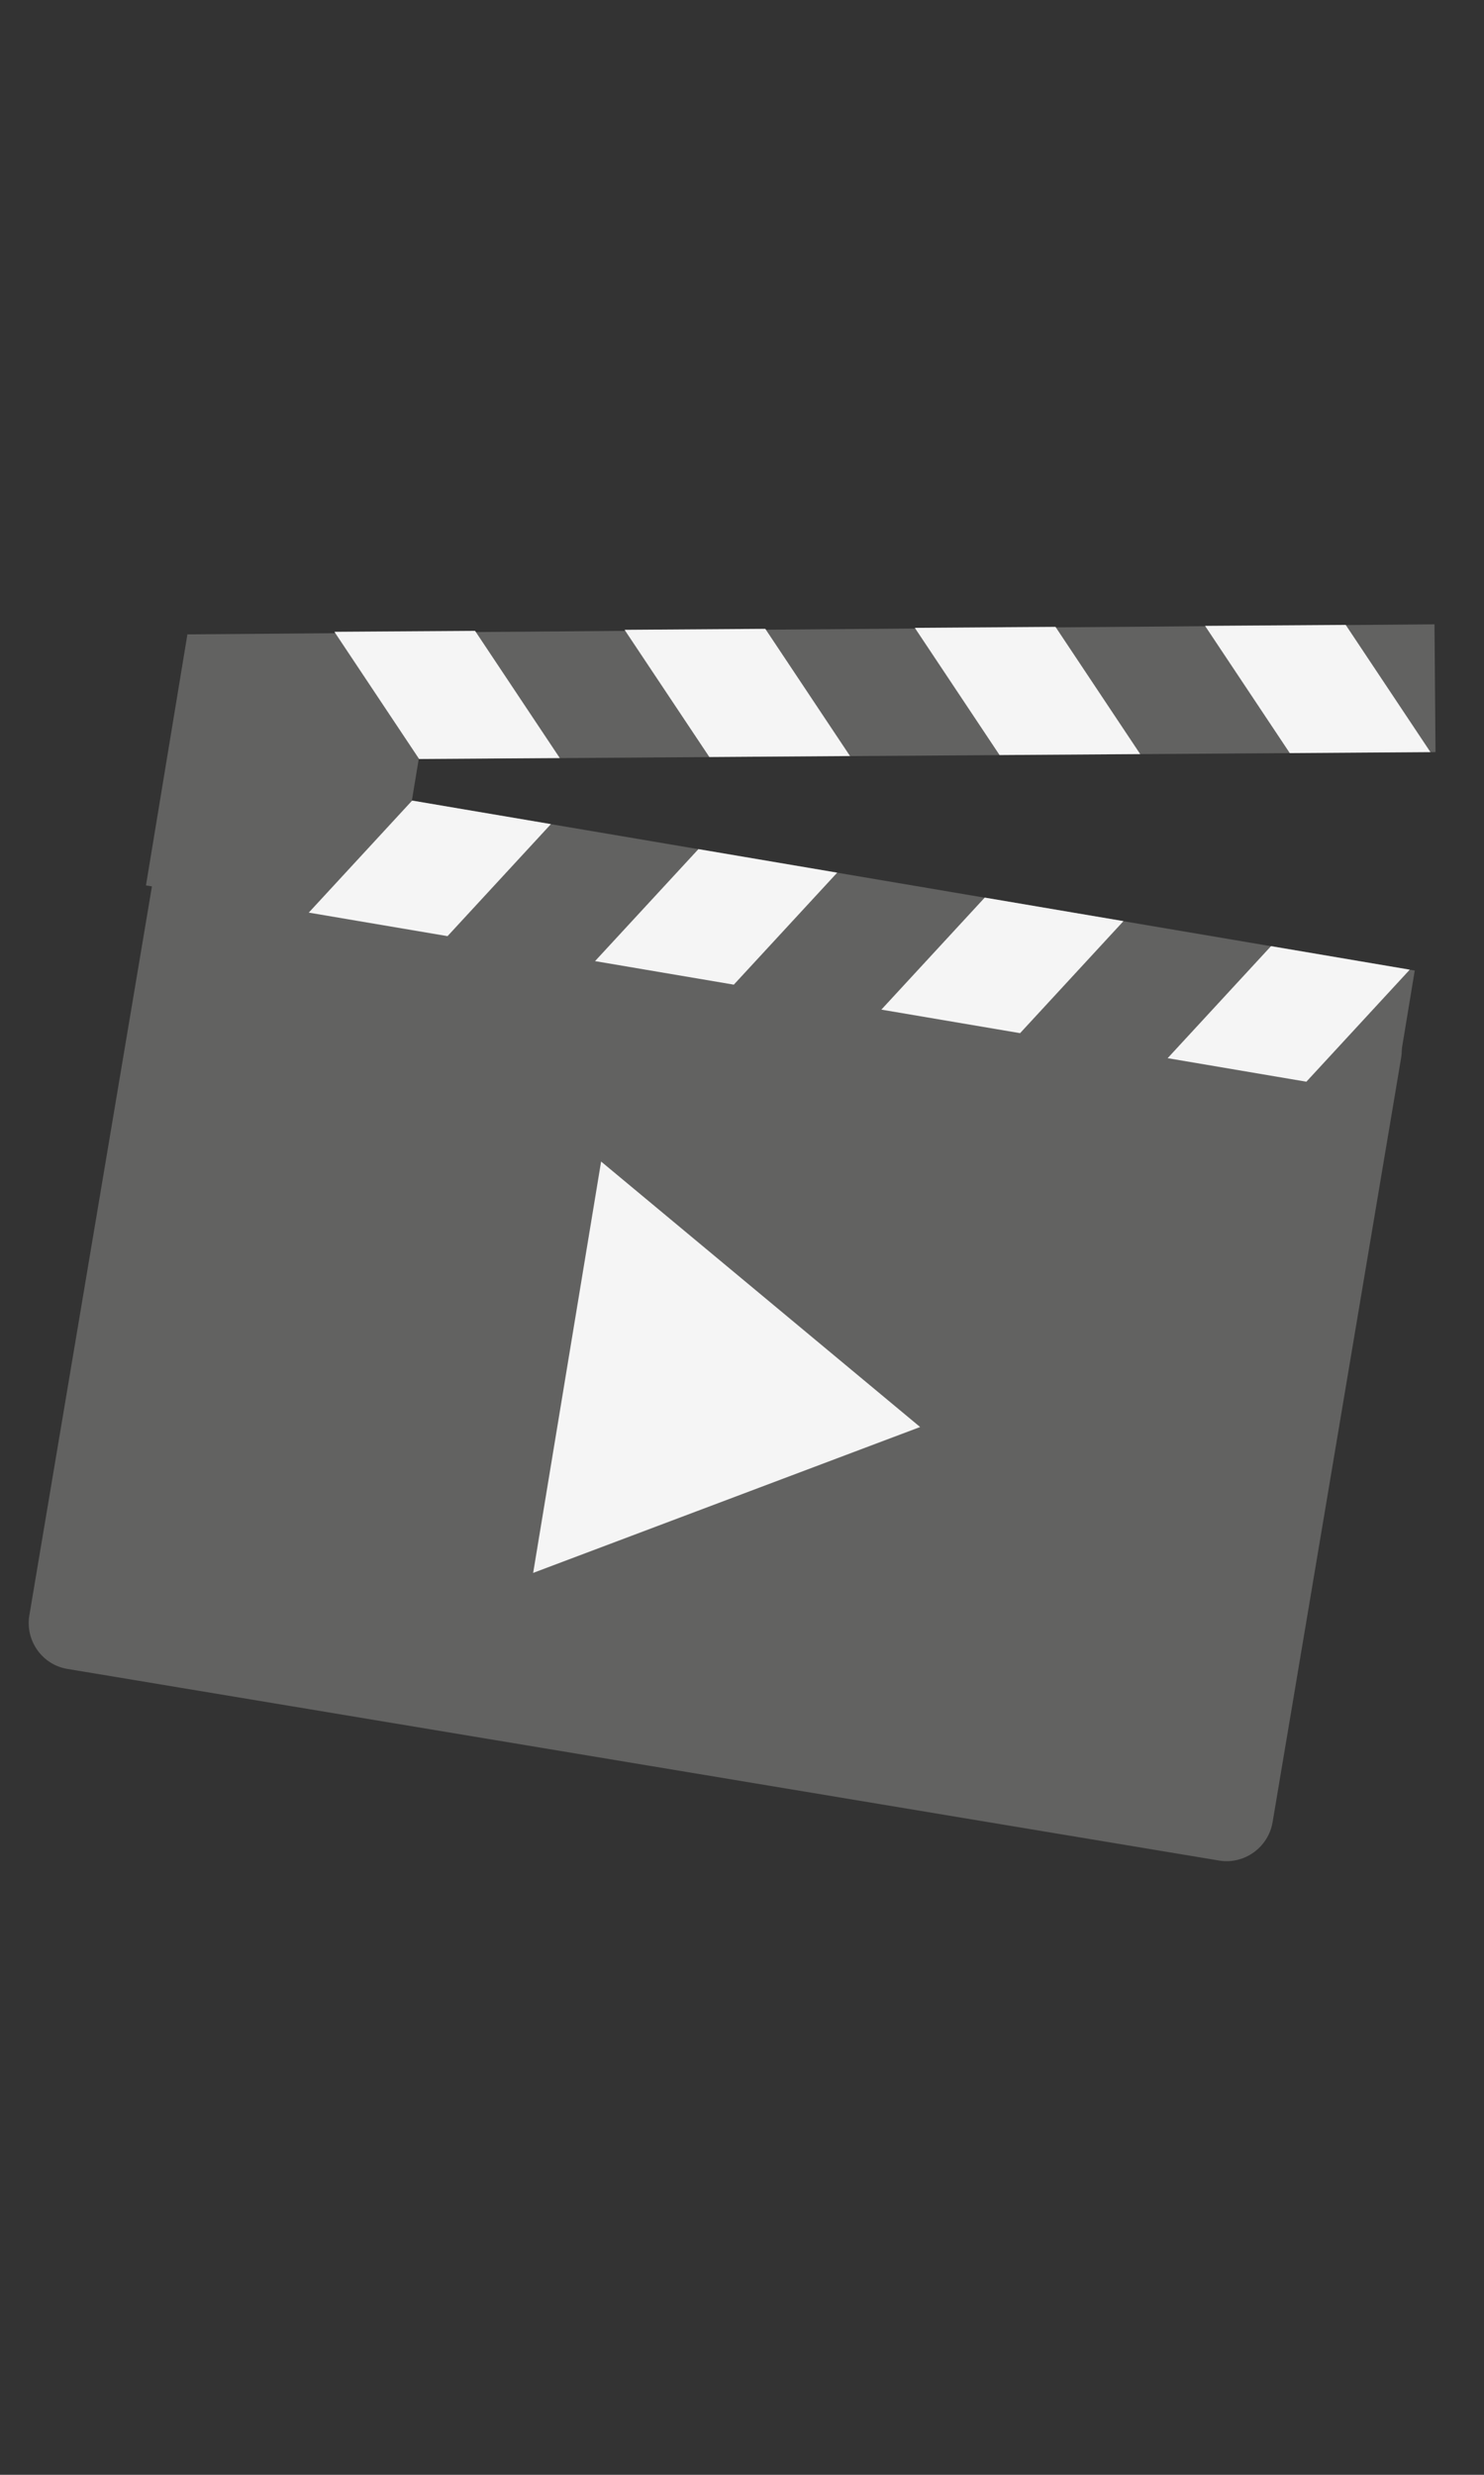
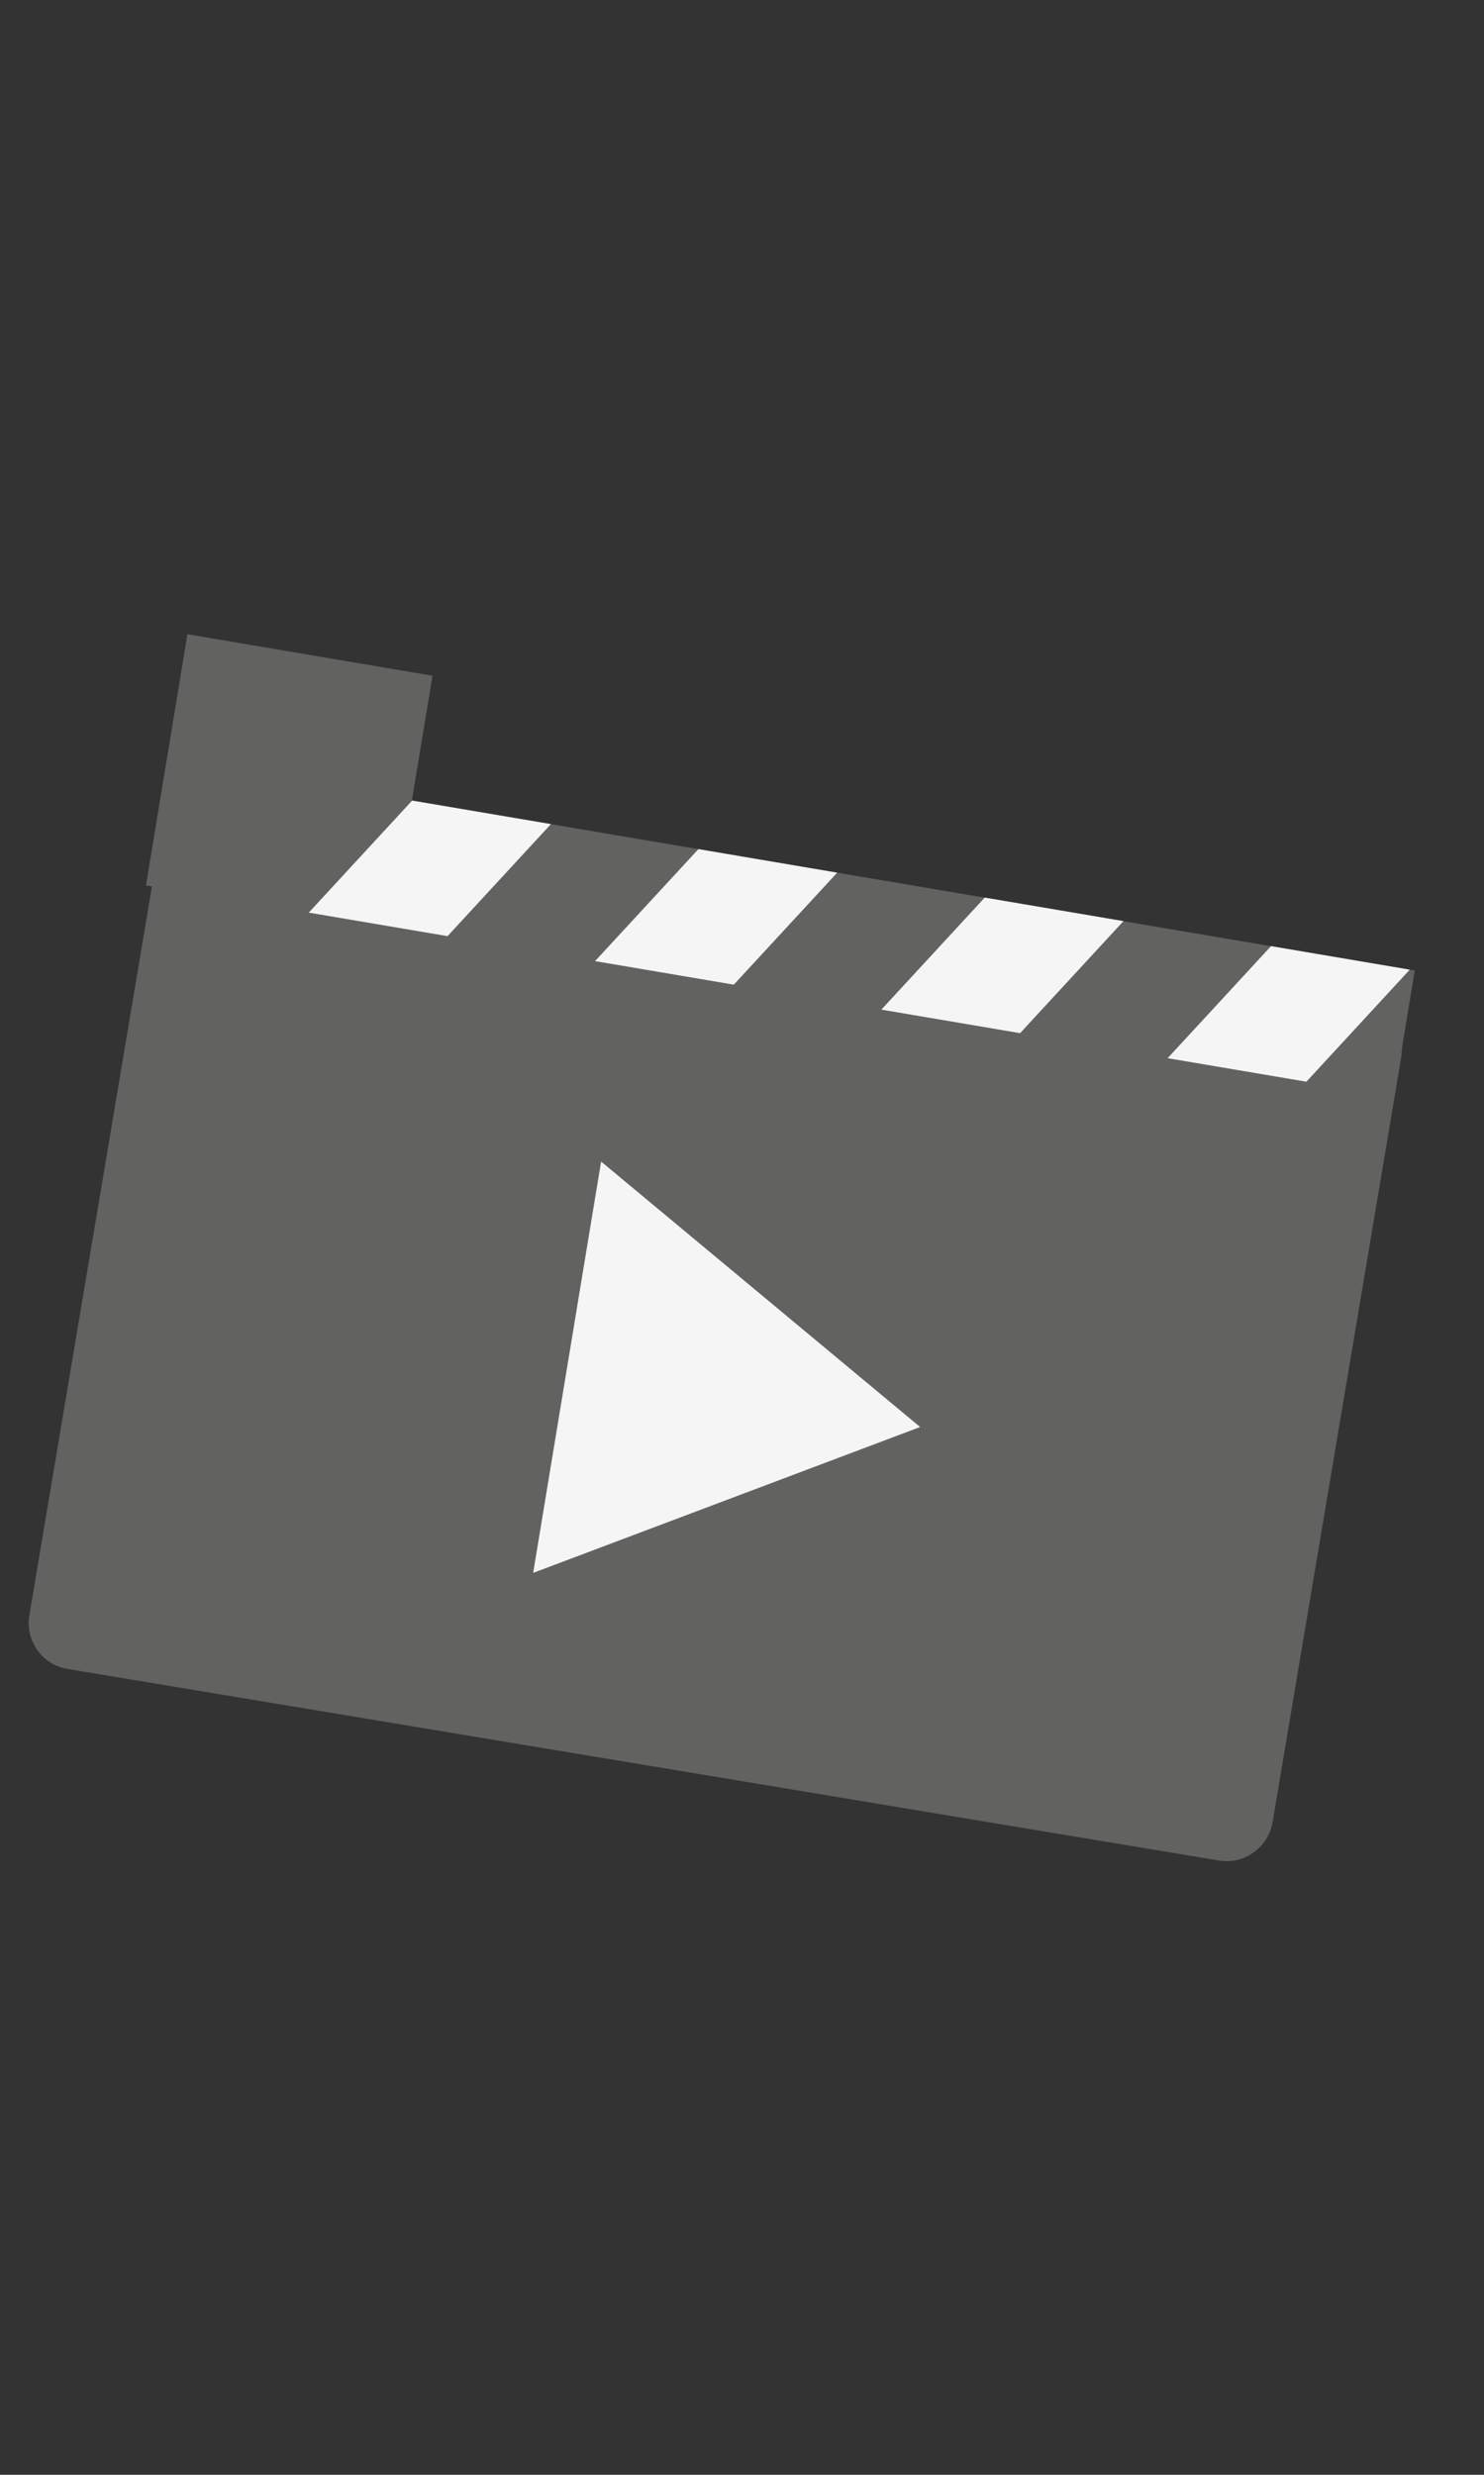
<svg xmlns="http://www.w3.org/2000/svg" width="33" height="55" viewBox="0 0 33 55" fill="none">
  <rect x="0" y="0" width="33" height="55" fill="#333333" stroke="none" />
  <path d="M28.299 40.495C28.204 41.058 27.668 41.442 27.11 41.349L1.497 37.09C0.937 36.997 0.558 36.46 0.653 35.898L3.511 18.913C3.606 18.351 4.141 17.966 4.7 18.059L30.313 22.318C30.872 22.411 31.252 22.947 31.157 23.51L28.299 40.495Z" fill="#626261" />
  <path d="M4.168 14.095L3.246 19.677L8.694 20.6L9.618 15.018L4.168 14.095Z" fill="#626261" />
  <path d="M30.997 24.37L3.368 19.69L3.83 16.89L31.46 21.57L30.997 24.37Z" fill="#626261" />
  <path d="M28.264 21.027L25.965 23.517L29.05 24.04L31.349 21.55L28.264 21.027ZM19.599 22.438L22.684 22.961L24.983 20.471L21.898 19.948L19.599 22.438ZM6.866 20.282L9.952 20.805L12.251 18.315L9.165 17.792L6.866 20.282ZM13.232 21.36L16.318 21.883L18.617 19.394L15.531 18.871L13.232 21.36Z" fill="#F5F5F5" />
-   <path d="M3.909 16.906L31.922 16.715L31.899 13.875L4.194 14.098L3.909 16.906Z" fill="#626261" />
-   <path d="M31.809 16.715L29.925 13.888L26.797 13.909L28.681 16.737L31.809 16.715ZM22.227 16.78L25.355 16.759L23.471 13.931L20.343 13.953L22.227 16.78ZM9.32 16.868L12.448 16.847L10.564 14.02L7.436 14.041L9.32 16.868ZM15.774 16.824L18.902 16.802L17.018 13.975L13.889 13.997L15.774 16.824Z" fill="#F5F5F5" />
  <path d="M20.461 31.714L11.856 34.956L13.367 25.814L20.461 31.714Z" fill="#F5F5F5" />
</svg>